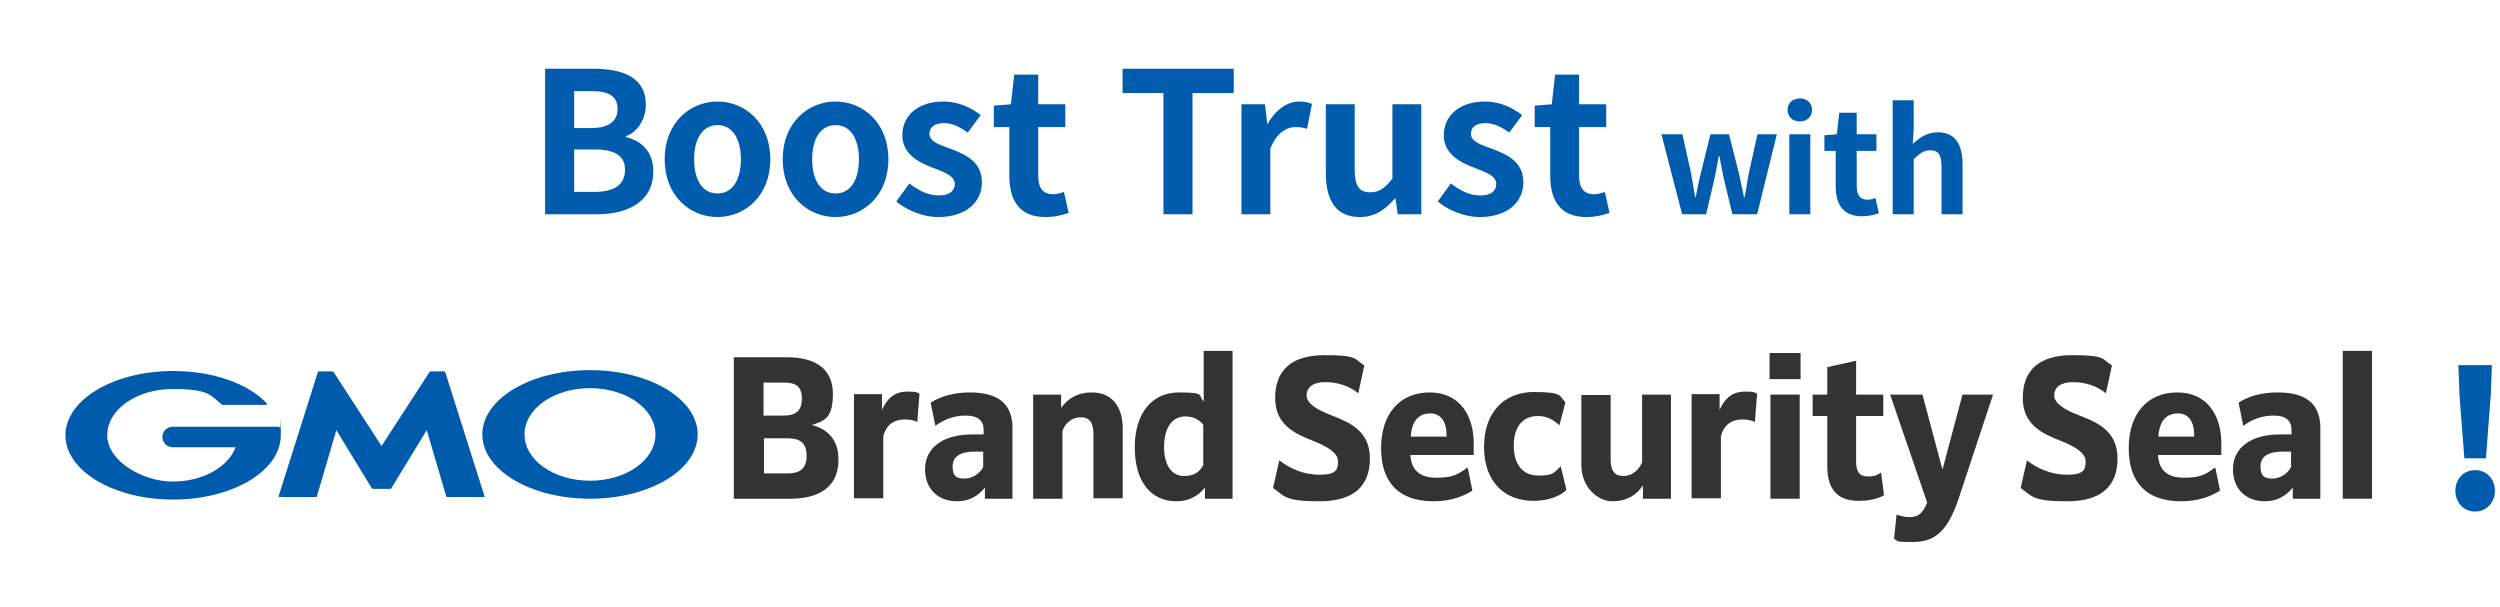
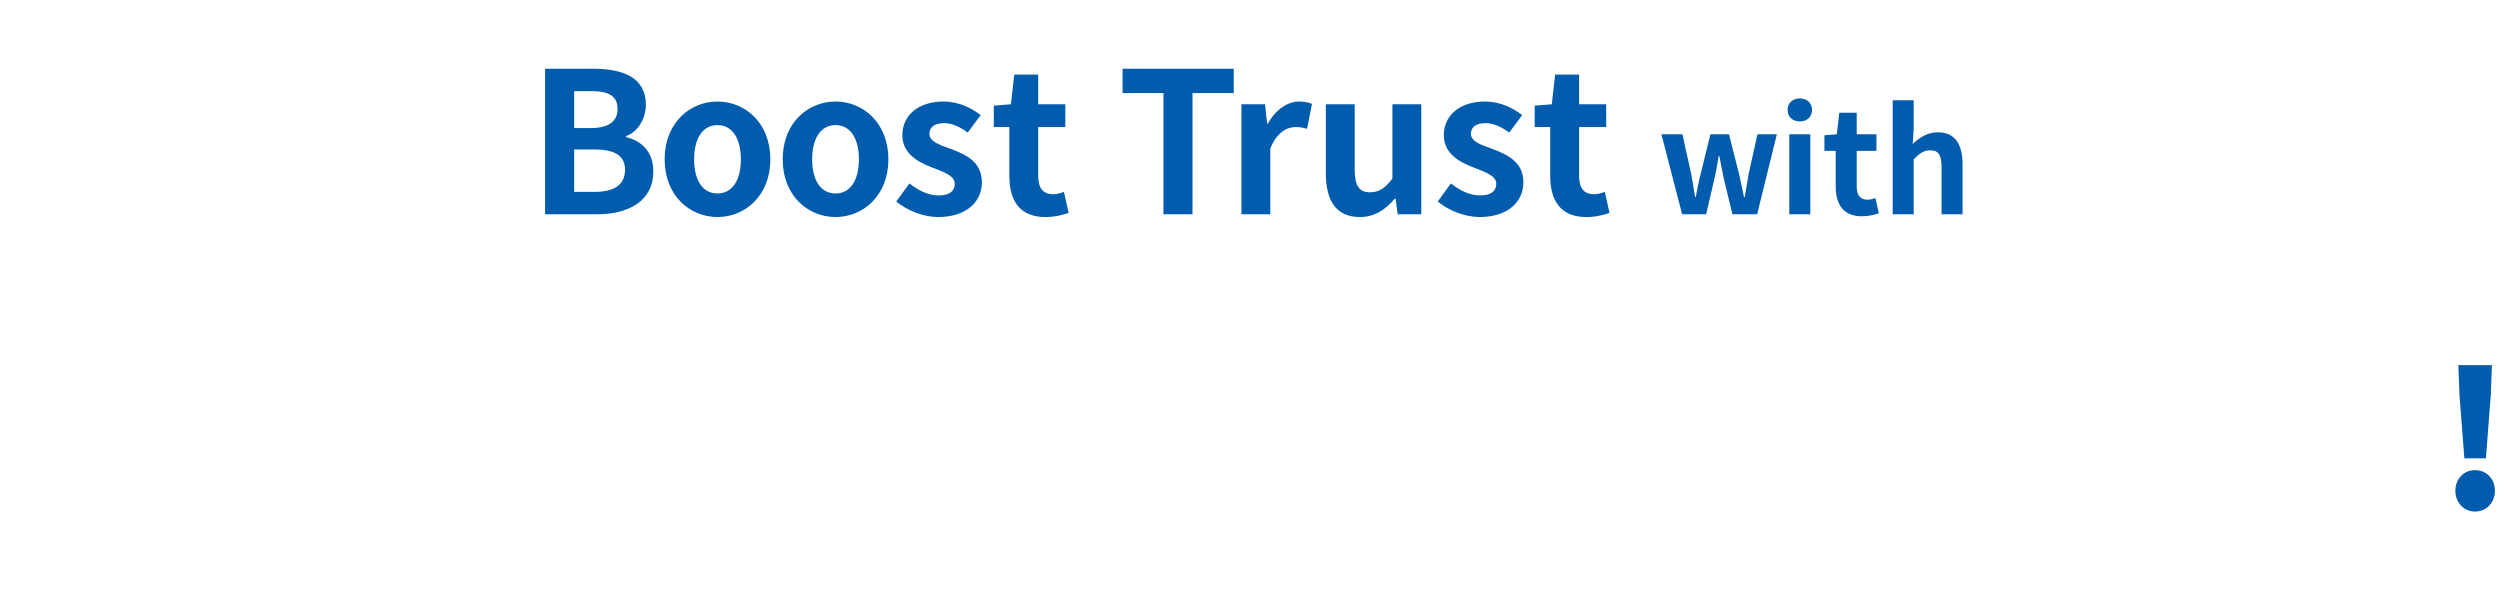
<svg xmlns="http://www.w3.org/2000/svg" width="280" height="68" viewBox="0 0 280 68" fill="none">
  <path d="M61.05 24V7.698H66.44C69.784 7.698 72.336 8.688 72.336 11.724C72.336 13.22 71.5 14.76 70.114 15.244V15.354C71.874 15.772 73.172 17.004 73.172 19.204C73.172 22.482 70.444 24 66.858 24H61.05ZM64.306 14.342H66.198C68.266 14.342 69.168 13.506 69.168 12.208C69.168 10.778 68.2 10.206 66.242 10.206H64.306V14.342ZM64.306 21.492H66.572C68.794 21.492 70.004 20.7 70.004 19.006C70.004 17.422 68.816 16.74 66.572 16.74H64.306V21.492ZM80.359 24.308C77.279 24.308 74.441 21.932 74.441 17.84C74.441 13.748 77.279 11.372 80.359 11.372C83.439 11.372 86.277 13.748 86.277 17.84C86.277 21.932 83.439 24.308 80.359 24.308ZM80.359 21.668C82.031 21.668 82.977 20.172 82.977 17.84C82.977 15.53 82.031 14.012 80.359 14.012C78.687 14.012 77.741 15.53 77.741 17.84C77.741 20.172 78.687 21.668 80.359 21.668ZM93.58 24.308C90.5 24.308 87.662 21.932 87.662 17.84C87.662 13.748 90.5 11.372 93.58 11.372C96.66 11.372 99.498 13.748 99.498 17.84C99.498 21.932 96.66 24.308 93.58 24.308ZM93.58 21.668C95.252 21.668 96.198 20.172 96.198 17.84C96.198 15.53 95.252 14.012 93.58 14.012C91.908 14.012 90.962 15.53 90.962 17.84C90.962 20.172 91.908 21.668 93.58 21.668ZM105.066 24.308C103.416 24.308 101.612 23.582 100.38 22.57L101.854 20.546C102.954 21.404 104.01 21.888 105.154 21.888C106.386 21.888 106.936 21.36 106.936 20.59C106.936 19.666 105.66 19.248 104.362 18.742C102.8 18.148 101.062 17.202 101.062 15.134C101.062 12.934 102.844 11.372 105.66 11.372C107.442 11.372 108.828 12.12 109.84 12.89L108.388 14.848C107.508 14.21 106.65 13.792 105.748 13.792C104.626 13.792 104.098 14.276 104.098 14.98C104.098 15.882 105.242 16.212 106.54 16.696C108.168 17.312 109.972 18.126 109.972 20.414C109.972 22.57 108.278 24.308 105.066 24.308ZM117.093 24.308C114.167 24.308 113.045 22.438 113.045 19.688V14.232H111.307V11.834L113.221 11.68L113.595 8.358H116.279V11.68H119.315V14.232H116.279V19.688C116.279 21.096 116.851 21.756 117.951 21.756C118.347 21.756 118.831 21.624 119.161 21.492L119.689 23.846C119.029 24.066 118.171 24.308 117.093 24.308ZM130.304 24V10.426H125.728V7.698H138.18V10.426H133.56V24H130.304ZM139.042 24V11.68H141.682L141.924 13.858H141.99C142.892 12.252 144.212 11.372 145.488 11.372C146.17 11.372 146.566 11.482 146.94 11.636L146.39 14.43C145.95 14.298 145.598 14.232 145.092 14.232C144.124 14.232 142.958 14.87 142.276 16.652V24H139.042ZM152.298 24.308C149.636 24.308 148.492 22.46 148.492 19.38V11.68H151.726V18.962C151.726 20.854 152.254 21.536 153.442 21.536C154.454 21.536 155.114 21.096 155.95 19.996V11.68H159.184V24H156.544L156.302 22.24H156.214C155.158 23.494 153.97 24.308 152.298 24.308ZM165.711 24.308C164.061 24.308 162.257 23.582 161.025 22.57L162.499 20.546C163.599 21.404 164.655 21.888 165.799 21.888C167.031 21.888 167.581 21.36 167.581 20.59C167.581 19.666 166.305 19.248 165.007 18.742C163.445 18.148 161.707 17.202 161.707 15.134C161.707 12.934 163.489 11.372 166.305 11.372C168.087 11.372 169.473 12.12 170.485 12.89L169.033 14.848C168.153 14.21 167.295 13.792 166.393 13.792C165.271 13.792 164.743 14.276 164.743 14.98C164.743 15.882 165.887 16.212 167.185 16.696C168.813 17.312 170.617 18.126 170.617 20.414C170.617 22.57 168.923 24.308 165.711 24.308ZM177.672 24.308C174.746 24.308 173.624 22.438 173.624 19.688V14.232H171.886V11.834L173.8 11.68L174.174 8.358H176.858V11.68H179.894V14.232H176.858V19.688C176.858 21.096 177.43 21.756 178.53 21.756C178.926 21.756 179.41 21.624 179.74 21.492L180.268 23.846C179.608 24.066 178.75 24.308 177.672 24.308ZM188.399 24L186.079 15.04H188.431L189.407 19.456C189.583 20.336 189.695 21.184 189.855 22.08H189.919C190.095 21.184 190.255 20.32 190.479 19.456L191.567 15.04H193.647L194.767 19.456C194.975 20.336 195.135 21.184 195.327 22.08H195.407C195.567 21.184 195.695 20.336 195.855 19.456L196.831 15.04H199.007L196.799 24H194.031L193.087 20.096C192.895 19.248 192.751 18.432 192.575 17.488H192.495C192.319 18.432 192.191 19.264 191.999 20.096L191.087 24H188.399ZM200.403 24V15.04H202.755V24H200.403ZM201.587 13.6C200.771 13.6 200.211 13.088 200.211 12.304C200.211 11.536 200.771 11.024 201.587 11.024C202.387 11.024 202.947 11.536 202.947 12.304C202.947 13.088 202.387 13.6 201.587 13.6ZM208.543 24.224C206.415 24.224 205.599 22.864 205.599 20.864V16.896H204.335V15.152L205.727 15.04L205.999 12.624H207.951V15.04H210.159V16.896H207.951V20.864C207.951 21.888 208.367 22.368 209.167 22.368C209.455 22.368 209.807 22.272 210.047 22.176L210.431 23.888C209.951 24.048 209.327 24.224 208.543 24.224ZM211.982 24V11.232H214.334V14.448L214.222 16.128C214.942 15.456 215.822 14.816 217.038 14.816C218.974 14.816 219.806 16.16 219.806 18.416V24H217.454V18.704C217.454 17.312 217.07 16.832 216.19 16.832C215.454 16.832 214.99 17.184 214.334 17.84V24H211.982Z" fill="#015CAD" />
  <path d="M276.008 51.33L275.462 44.232L275.336 40.893H279.095L278.969 44.232L278.423 51.33H276.008ZM277.205 57.294C275.924 57.294 275 56.265 275 54.963C275 53.661 275.924 52.653 277.205 52.653C278.507 52.653 279.431 53.661 279.431 54.963C279.431 56.265 278.507 57.294 277.205 57.294Z" fill="#015CAD" />
  <g clip-path="url(#clip0_324_231)">
    <mask id="mask0_324_231" style="mask-type:luminance" maskUnits="userSpaceOnUse" x="0" y="32" width="273" height="36">
      <path d="M273 32H0V68H273V32Z" fill="white" />
    </mask>
    <g mask="url(#mask0_324_231)">
      <path d="M93.91 51.488C93.91 54.752 91.45 55.856 88.508 55.856H82.189V40.016H88.17C91.45 40.016 93.283 41.408 93.283 44.096C93.283 46.784 92.415 47.12 90.92 47.6C92.752 48.08 93.91 49.28 93.91 51.488ZM87.881 42.848H85.517V46.544H87.833C89.039 46.544 89.81 46.064 89.81 44.672C89.81 43.28 89.135 42.848 87.833 42.848H87.881ZM85.566 53.024H88.17C89.473 53.024 90.341 52.592 90.341 51.056C90.341 49.52 89.521 49.088 88.17 49.088H85.566V52.976V53.024Z" fill="#333333" />
      <path d="M102.978 44.144L102.737 47.264C102.351 47.072 101.869 46.976 101.338 46.976C100.277 46.976 99.264 47.456 98.926 48.896V55.808H95.647V44.144H98.782V45.92C99.505 44.288 100.518 43.856 101.627 43.856C102.737 43.856 102.689 43.952 102.978 44.096V44.144Z" fill="#333333" />
      <path d="M113.397 47.936V55.856H110.31V54.608C109.586 55.52 108.573 56.144 107.175 56.144C105.101 56.144 103.605 54.8 103.605 52.544C103.605 50.288 105.438 48.656 108.863 48.656H110.165V48.128C110.165 47.12 109.538 46.544 108.188 46.544C106.837 46.544 105.728 46.976 104.763 47.696L104.233 45.104C105.342 44.384 106.837 43.952 108.622 43.952C112.095 43.952 113.397 45.488 113.397 47.936ZM110.117 52.304V50.576H109.249C107.561 50.576 106.692 51.104 106.692 52.256C106.692 53.408 107.223 53.6 108.043 53.6C108.863 53.6 109.731 53.072 110.117 52.304Z" fill="#333333" />
      <path d="M125.744 47.936V55.808H122.465V48.608C122.465 47.36 122.03 46.736 121.066 46.736C120.101 46.736 119.329 47.312 118.992 48.272V55.856H115.712V44.192H118.847V45.68C119.619 44.624 120.68 43.952 122.272 43.952C124.539 43.952 125.744 45.536 125.744 47.984V47.936Z" fill="#333333" />
      <path d="M134.764 39.296H138.044V55.856H134.957V54.608C134.185 55.568 133.124 56.144 131.773 56.144C128.879 56.144 127.095 53.936 127.095 50.096C127.095 46.256 129.024 43.952 132.063 43.952C135.101 43.952 134.137 44.288 134.812 44.96V39.296H134.764ZM134.764 52.064V47.552C134.281 46.976 133.606 46.64 132.738 46.64C131.339 46.64 130.375 47.84 130.375 50.048C130.375 52.256 131.339 53.312 132.593 53.312C133.847 53.312 134.378 52.784 134.764 52.112V52.064Z" fill="#333333" />
      <path d="M143.252 51.536C144.41 52.448 145.953 53.168 147.786 53.168C149.619 53.168 149.86 52.64 149.86 51.68C149.86 50.72 148.655 50 147.063 49.376C145.134 48.608 142.818 47.648 142.818 44.576C142.818 41.504 144.603 39.776 148.365 39.776C152.127 39.776 151.645 40.208 152.803 40.928L152.127 44.048C151.066 43.184 149.764 42.8 148.413 42.8C147.063 42.8 146.339 43.376 146.339 44.288C146.339 45.2 147.545 45.92 149.185 46.544C151.163 47.312 153.43 48.272 153.43 51.344C153.43 54.416 151.645 56.144 147.786 56.144C143.928 56.144 143.928 55.616 142.577 54.656L143.301 51.488L143.252 51.536Z" fill="#333333" />
-       <path d="M165.054 50.96H157.963C158.06 52.592 158.928 53.504 160.906 53.504C162.883 53.504 163.414 53.024 164.378 52.352L164.909 54.944C163.896 55.616 162.401 56.144 160.568 56.144C156.661 56.144 154.684 54.032 154.684 50.192C154.684 46.352 156.758 43.952 160.134 43.952C163.51 43.952 165.054 46.592 165.054 49.616V50.96ZM162.015 48.896V48.704C162.015 47.36 161.484 46.304 160.182 46.304C158.88 46.304 158.108 47.168 158.012 48.896H162.015Z" fill="#333333" />
      <path d="M175.424 54.896C174.701 55.568 173.447 56.096 171.759 56.096C168.479 56.096 166.212 53.936 166.212 50.048C166.212 46.16 168.479 43.904 171.807 43.904C175.135 43.904 174.604 44.384 175.328 45.056L174.653 47.648C174.026 47.024 173.254 46.592 172.241 46.592C170.553 46.592 169.54 47.792 169.54 49.904C169.54 52.016 170.553 53.264 172.289 53.264C174.026 53.264 174.074 52.928 174.797 52.208L175.424 54.8V54.896Z" fill="#333333" />
-       <path d="M183.865 44.192H187.145V55.856H184.01V54.368C183.334 55.376 182.273 56.144 180.585 56.144C178.897 56.144 177.112 54.512 177.112 52.112V44.24H180.392V51.44C180.392 52.736 180.826 53.312 181.839 53.312C182.852 53.312 183.576 52.592 183.913 51.776V44.24L183.865 44.192Z" fill="#333333" />
+       <path d="M183.865 44.192H187.145H184.01V54.368C183.334 55.376 182.273 56.144 180.585 56.144C178.897 56.144 177.112 54.512 177.112 52.112V44.24H180.392V51.44C180.392 52.736 180.826 53.312 181.839 53.312C182.852 53.312 183.576 52.592 183.913 51.776V44.24L183.865 44.192Z" fill="#333333" />
      <path d="M196.791 44.144L196.55 47.264C196.164 47.072 195.682 46.976 195.151 46.976C194.09 46.976 193.077 47.456 192.74 48.896V55.808H189.46V44.144H192.595V45.92C193.319 44.288 194.332 43.856 195.441 43.856C196.55 43.856 196.502 43.952 196.791 44.096V44.144Z" fill="#333333" />
      <path d="M201.663 42.464H198.19V39.536H201.663V42.464ZM201.567 55.856H198.287V44.192H201.567V55.856Z" fill="#333333" />
      <path d="M211.02 55.472C210.152 55.952 209.043 56.096 208.223 56.096C206.149 56.096 204.654 55.184 204.654 52.208V46.592H203.014V44.192H204.654V41.12L207.885 40.4V44.192H210.924V46.592H207.885V51.728C207.885 52.832 208.271 53.36 209.188 53.36C210.104 53.36 210.152 53.216 210.683 52.928L211.02 55.52V55.472Z" fill="#333333" />
      <path d="M217.532 52.688L219.799 44.192H223.223L219.364 55.856C218.062 59.744 216.519 60.704 214.203 60.704C211.888 60.704 212.756 60.56 212.129 60.368L212.419 57.632C212.853 57.776 213.287 57.92 213.866 57.92C214.83 57.92 215.361 57.488 215.843 56.288L211.695 44.192H215.313L217.58 52.688H217.532Z" fill="#333333" />
-       <path d="M226.986 51.536C228.143 52.448 229.687 53.168 231.52 53.168C233.353 53.168 233.594 52.64 233.594 51.68C233.594 50.72 232.388 50 230.796 49.376C228.867 48.608 226.552 47.648 226.552 44.576C226.552 41.504 228.336 39.776 232.099 39.776C235.861 39.776 235.378 40.208 236.536 40.928L235.861 44.048C234.8 43.184 233.497 42.8 232.147 42.8C230.796 42.8 230.073 43.376 230.073 44.288C230.073 45.2 231.279 45.92 232.918 46.544C234.896 47.312 237.163 48.272 237.163 51.344C237.163 54.416 235.378 56.144 231.52 56.144C227.661 56.144 227.661 55.616 226.311 54.656L227.034 51.488L226.986 51.536Z" fill="#333333" />
      <path d="M248.787 50.96H241.697C241.793 52.592 242.662 53.504 244.639 53.504C246.617 53.504 247.147 53.024 248.112 52.352L248.642 54.944C247.63 55.616 246.134 56.144 244.301 56.144C240.395 56.144 238.417 54.032 238.417 50.192C238.417 46.352 240.491 43.952 243.867 43.952C247.244 43.952 248.787 46.592 248.787 49.616V50.96ZM245.748 48.896V48.704C245.748 47.36 245.218 46.304 243.916 46.304C242.613 46.304 241.842 47.168 241.745 48.896H245.748Z" fill="#333333" />
      <path d="M259.88 47.936V55.856H256.793V54.608C256.07 55.52 255.057 56.144 253.658 56.144C251.584 56.144 250.089 54.8 250.089 52.544C250.089 50.288 251.922 48.656 255.346 48.656H256.649V48.128C256.649 47.12 256.022 46.544 254.671 46.544C253.32 46.544 252.211 46.976 251.246 47.696L250.716 45.104C251.777 44.384 253.321 43.952 255.105 43.952C258.578 43.952 259.88 45.488 259.88 47.936ZM256.6 52.304V50.576H255.732C254.044 50.576 253.176 51.104 253.176 52.256C253.176 53.408 253.706 53.6 254.526 53.6C255.346 53.6 256.214 53.072 256.6 52.304Z" fill="#333333" />
      <path d="M265.669 55.856H262.389V39.296H265.669V55.856Z" fill="#333333" />
      <path d="M42.734 54.752H43.699C43.747 54.752 43.795 54.752 43.843 54.656L47.798 48.176L49.969 55.568C49.969 55.568 50.017 55.664 50.065 55.664H54.213C54.213 55.664 54.31 55.664 54.261 55.568L49.872 41.696C49.872 41.696 49.824 41.6 49.776 41.6H48.232C48.184 41.6 48.136 41.6 48.088 41.696L42.734 49.952L37.38 41.696C37.38 41.696 37.283 41.6 37.235 41.6H35.692C35.644 41.6 35.595 41.6 35.595 41.696L31.206 55.568C31.206 55.568 31.206 55.664 31.254 55.664H35.402C35.451 55.664 35.499 55.664 35.499 55.568L37.669 48.176L41.624 54.656C41.624 54.656 41.721 54.752 41.769 54.752H42.734Z" fill="#005BAC" />
-       <path d="M31.303 47.84C31.303 47.84 31.303 47.792 31.206 47.792H19.341C18.714 47.792 18.183 48.32 18.183 48.944C18.183 49.568 18.714 50.096 19.341 50.096H26.383C25.563 52.304 22.717 53.936 19.341 53.936C15.965 53.936 12.01 51.632 12.01 48.752C12.01 45.872 15.29 43.568 19.341 43.568C23.393 43.568 23.537 44.24 24.888 45.344C24.888 45.344 24.888 45.344 24.936 45.344H29.808C29.856 45.344 29.904 45.344 29.904 45.248C29.904 45.152 29.904 45.248 29.904 45.2C27.83 42.992 23.923 41.552 19.389 41.552C12.733 41.552 7.331 44.768 7.331 48.752C7.331 52.736 12.733 55.952 19.389 55.952C26.046 55.952 31.448 52.736 31.448 48.752C31.448 44.768 31.448 48.176 31.351 47.936" fill="#005BAC" />
      <path d="M66.079 41.456C59.423 41.456 54.02 44.672 54.02 48.656C54.02 52.64 59.423 55.856 66.079 55.856C72.735 55.856 78.137 52.64 78.137 48.656C78.137 44.672 72.735 41.456 66.079 41.456ZM66.079 53.84C62.027 53.84 58.747 51.536 58.747 48.656C58.747 45.776 62.027 43.472 66.079 43.472C70.13 43.472 73.41 45.776 73.41 48.656C73.41 51.536 70.13 53.84 66.079 53.84Z" fill="#005BAC" />
    </g>
  </g>
  <defs>
    <clipPath id="clip0_324_231">
-       <rect width="273" height="36" fill="white" transform="translate(0 32)" />
-     </clipPath>
+       </clipPath>
  </defs>
</svg>